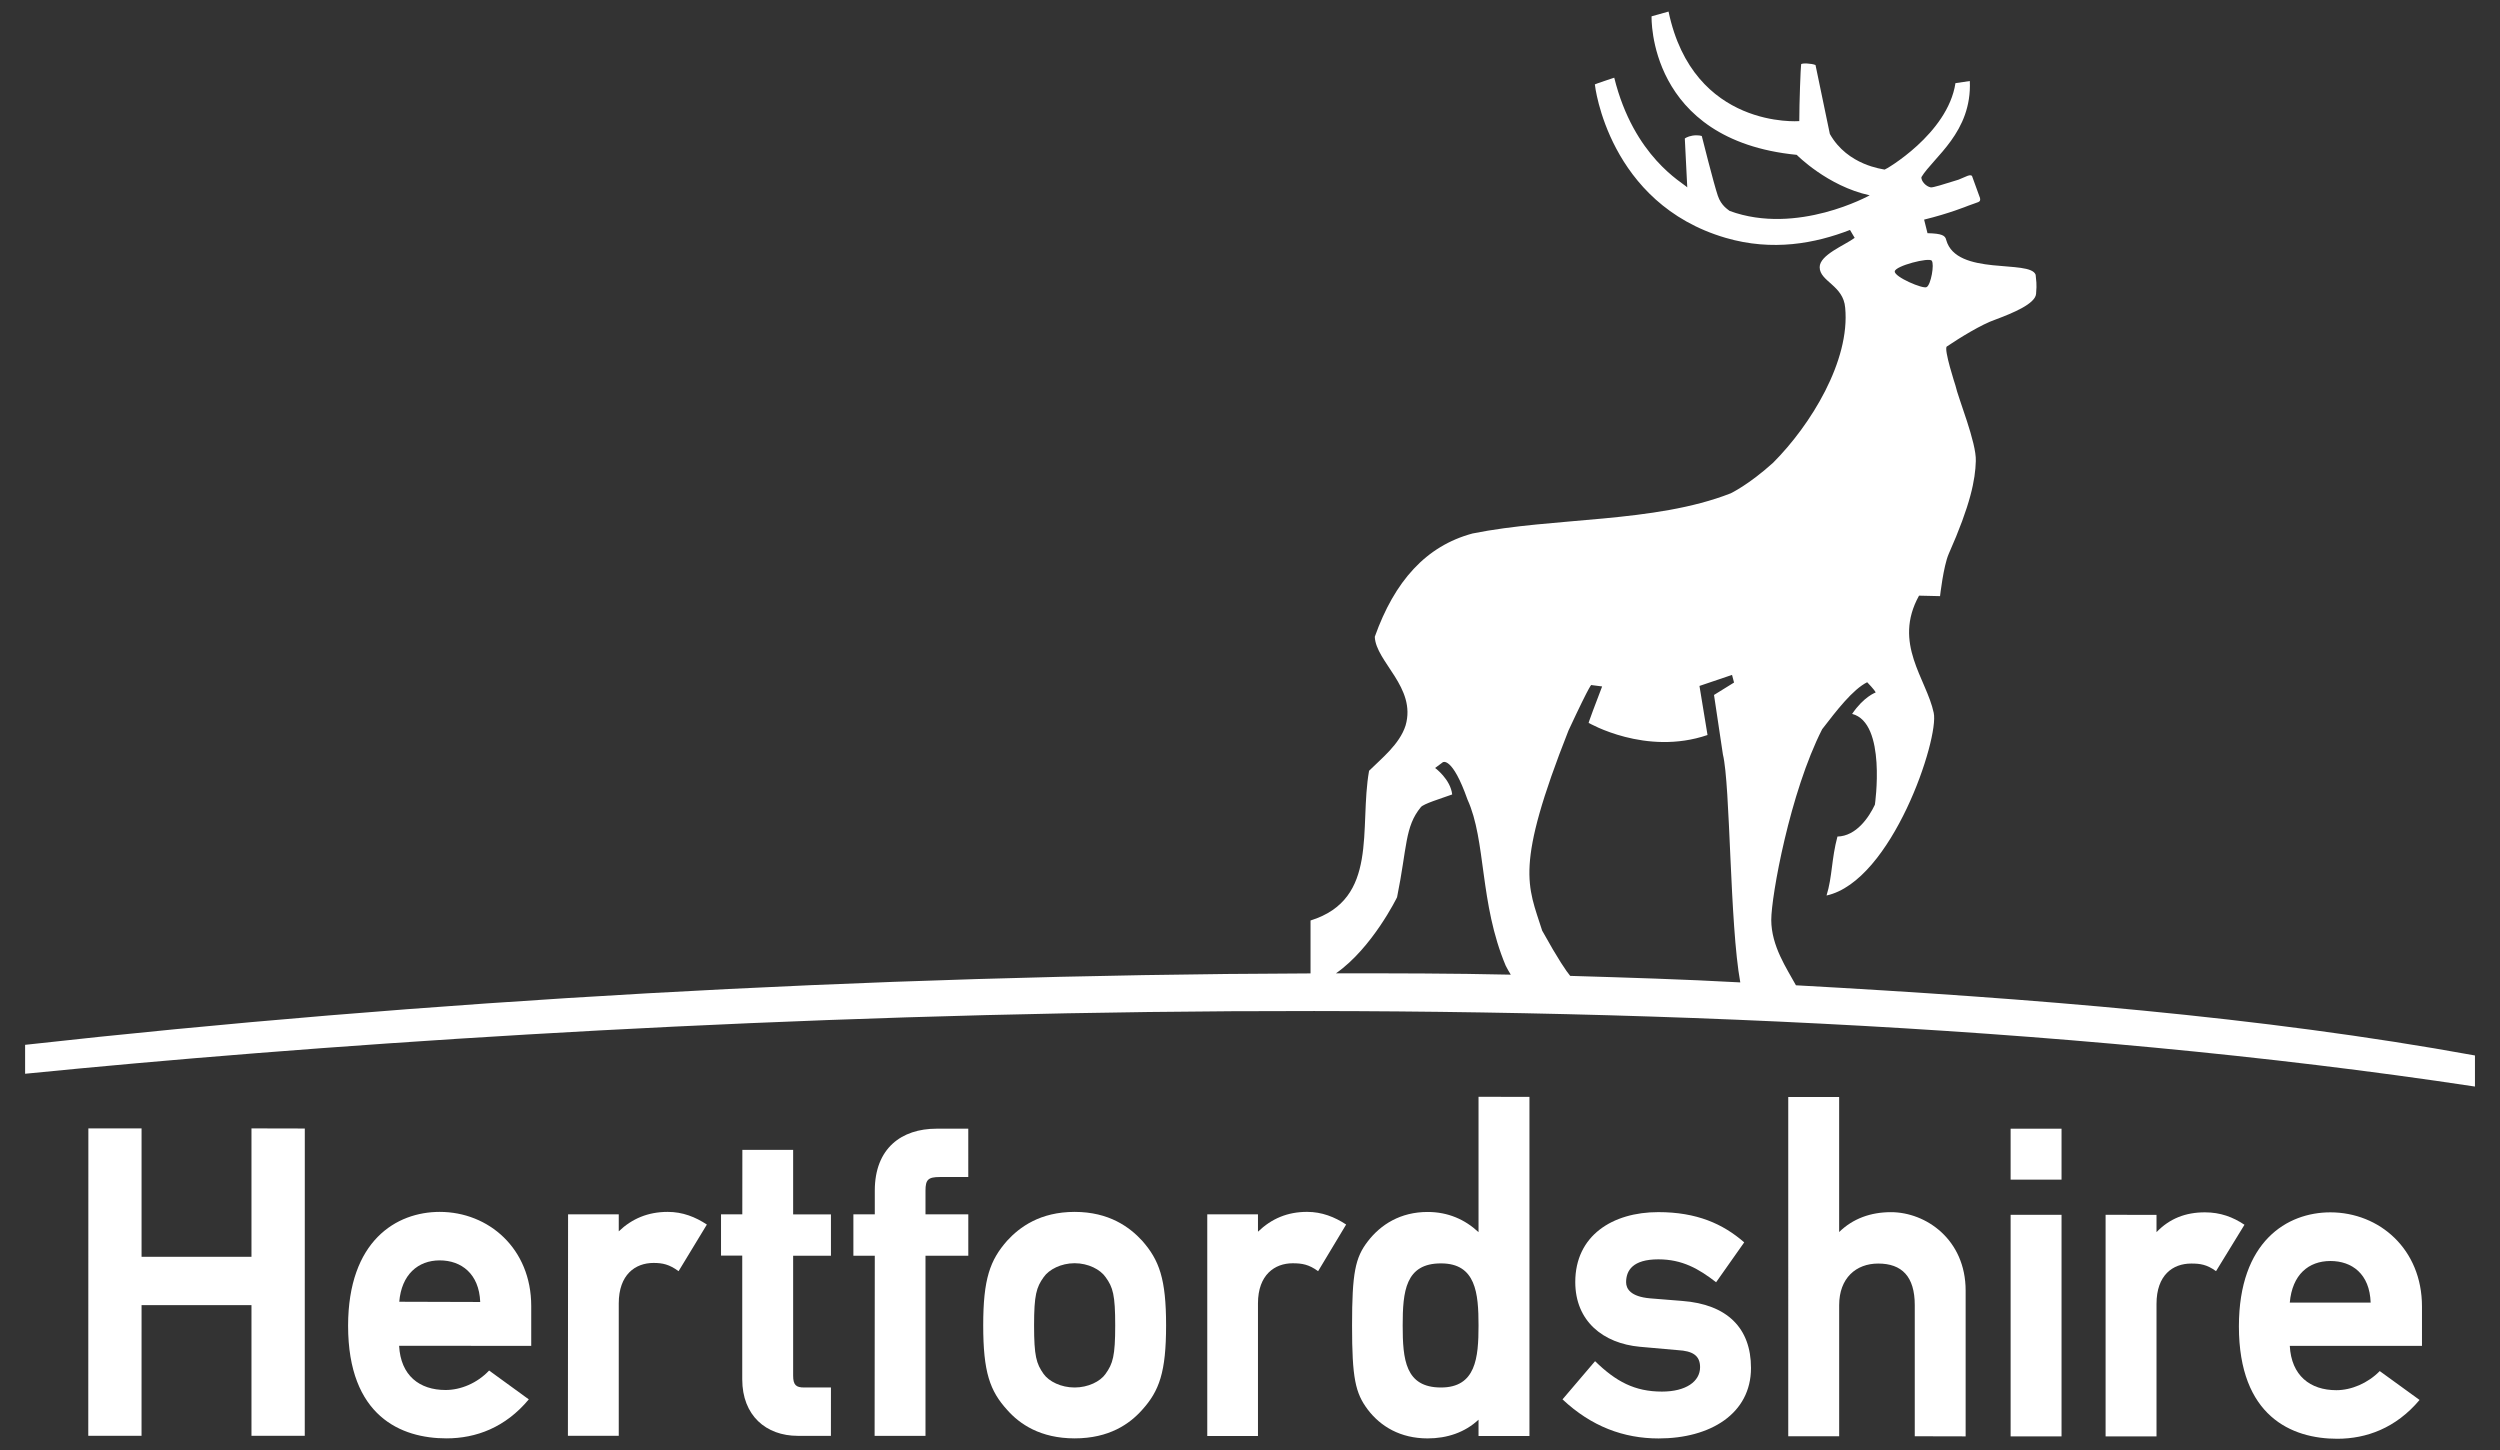
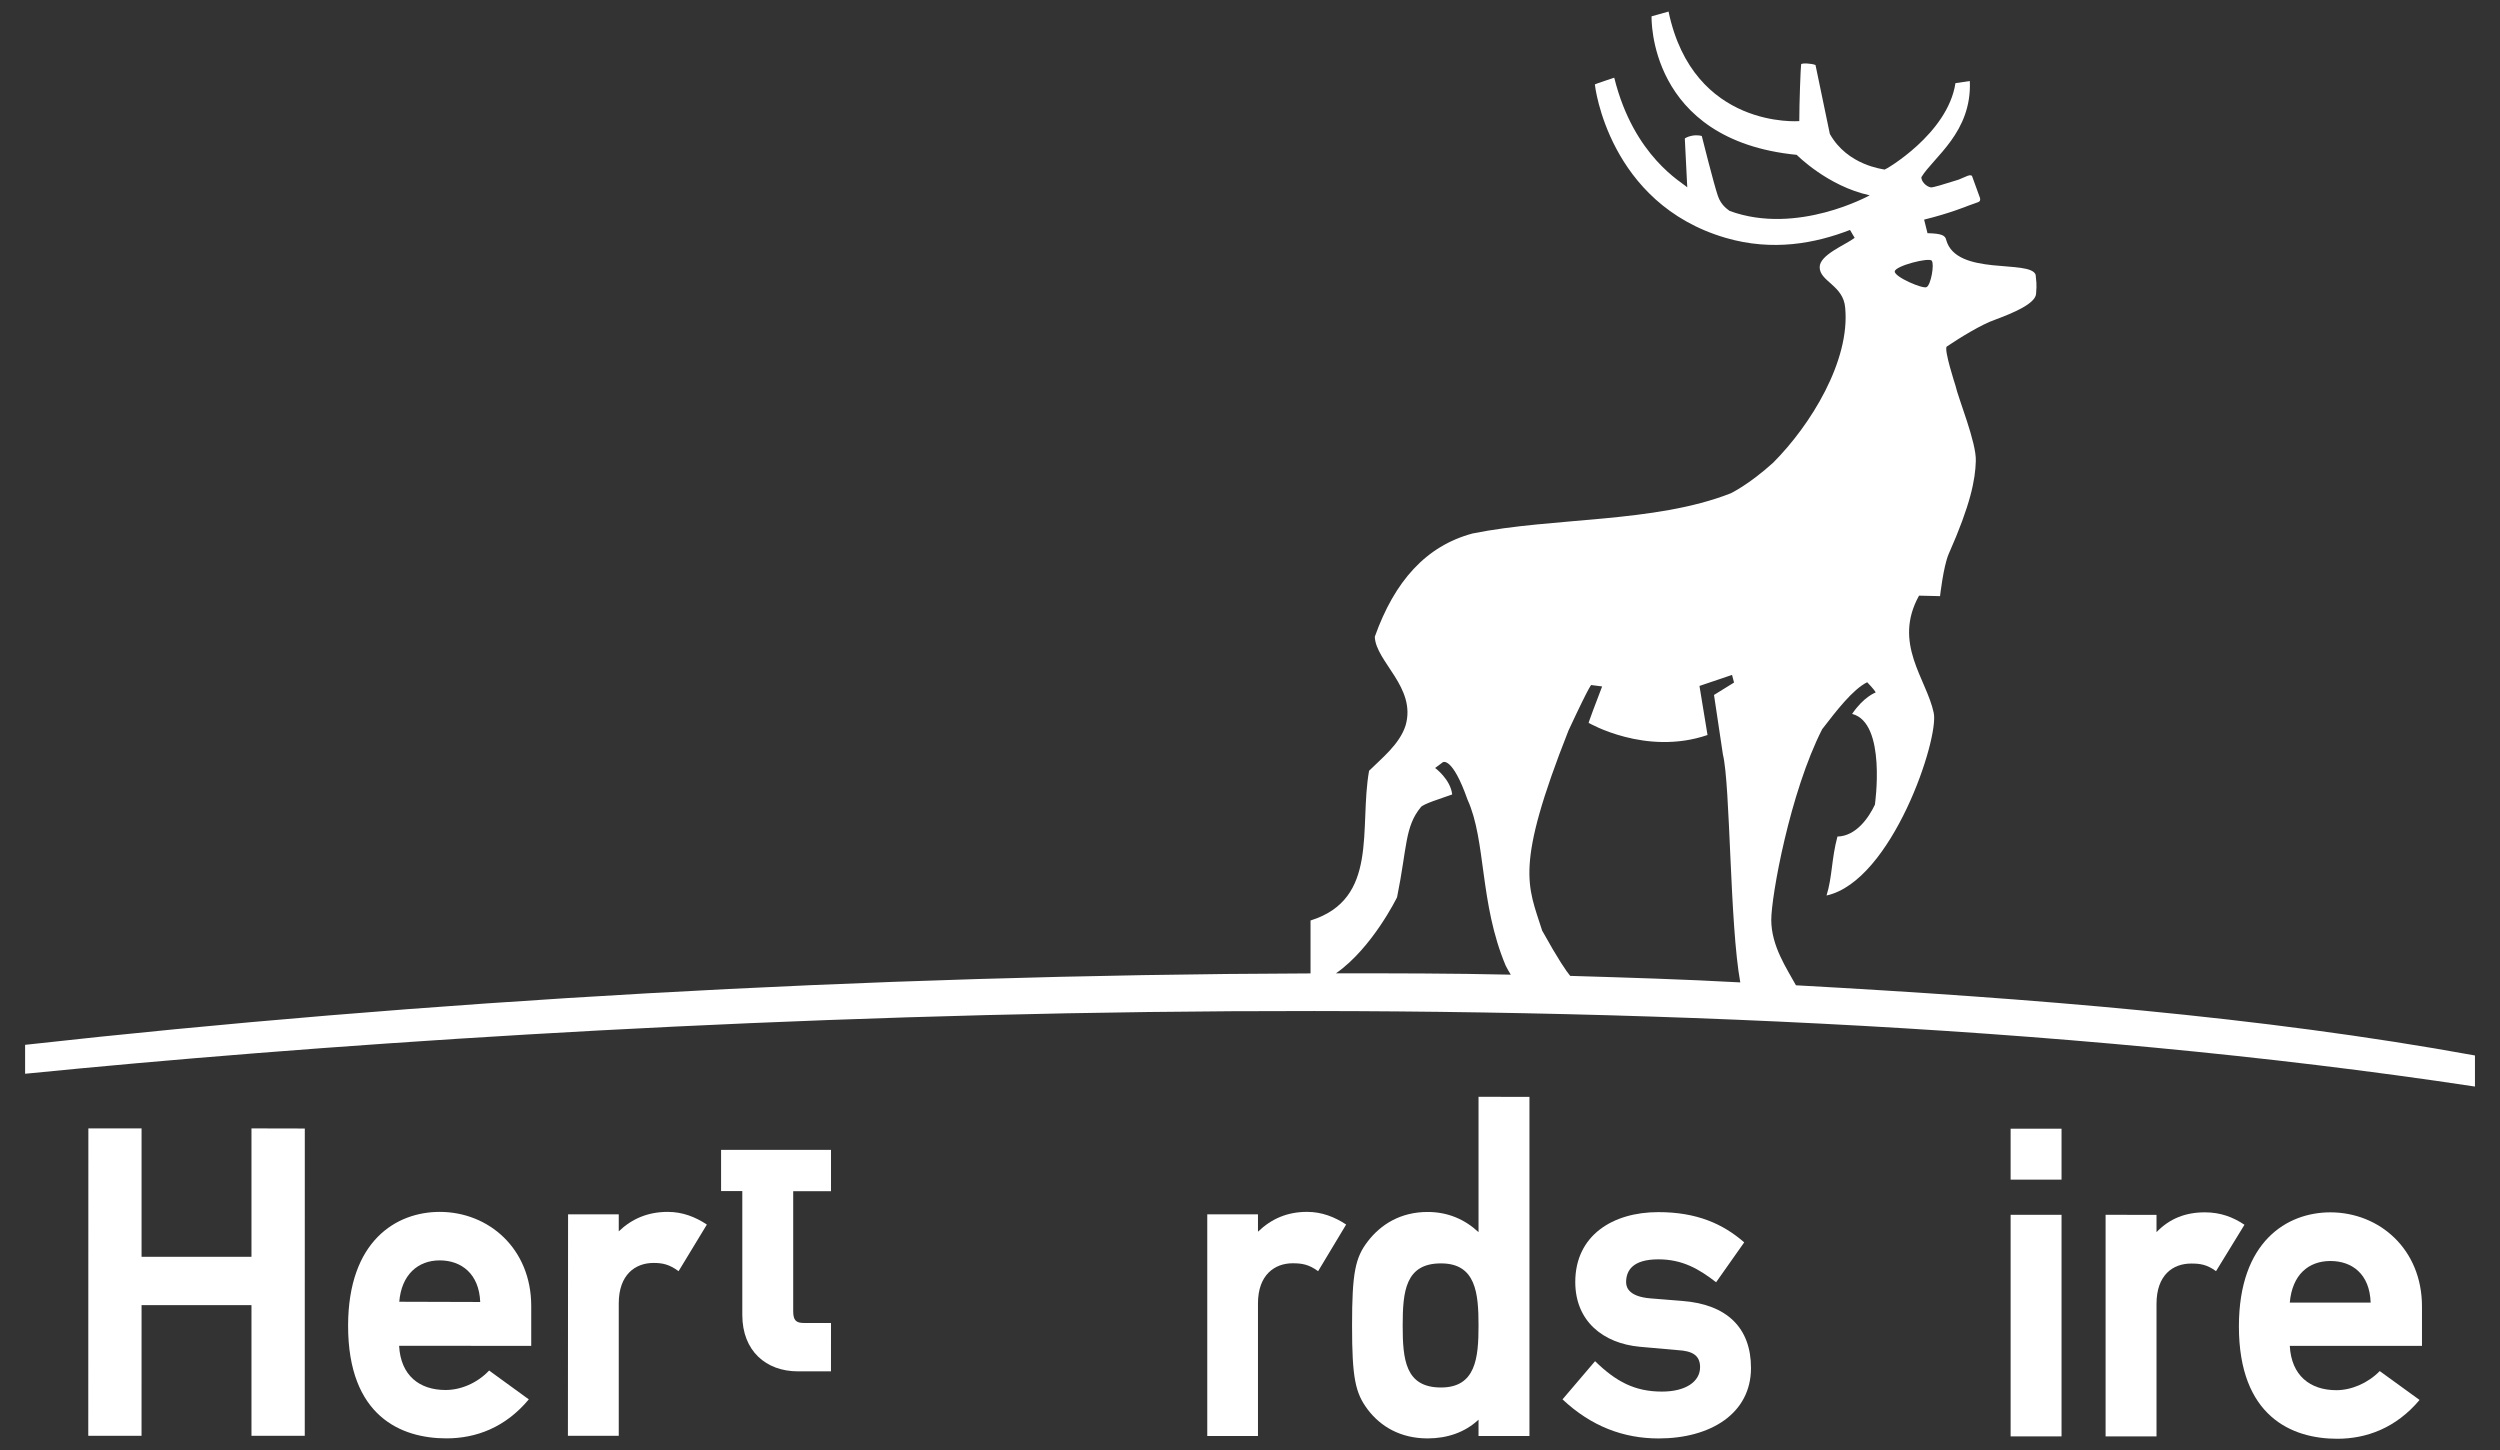
<svg xmlns="http://www.w3.org/2000/svg" xmlns:ns1="http://sodipodi.sourceforge.net/DTD/sodipodi-0.dtd" xmlns:ns2="http://www.inkscape.org/namespaces/inkscape" version="1.1" id="svg9020" ns1:docname="Glou.svg" ns2:version="0.48.2 r9819" x="0px" y="0px" viewBox="436.221 273.984 127.559 74" enable-background="new 436.221 273.984 127.559 74" xml:space="preserve">
  <rect x="436.221" y="273.984" width="127.559" height="74" fill="#333333" stroke="none" />
  <ns1:namedview ns2:cy="823.71716" borderopacity="1.0" fit-margin-left="0.5" fit-margin-top="0.5" bordercolor="#666666" showgrid="false" ns2:zoom="0.35" id="base" ns2:cx="948.72287" pagecolor="#ffffff" ns2:pageopacity="0.0" ns2:pageshadow="2" fit-margin-bottom="0.5" fit-margin-right="0.5" ns2:window-x="-8" ns2:window-width="1920" ns2:window-height="1028" ns2:document-units="px" ns2:window-y="-8" ns2:window-maximized="1" ns2:current-layer="layer1">
	</ns1:namedview>
  <g>
    <path fill="#FFFFFF" d="M526.597,320.925c0-1.217,0.953-6.507,2.598-9.735c0.737-0.955,1.559-2.027,2.296-2.396   c0,0,0.394,0.402,0.433,0.523c0,0-0.606,0.212-1.201,1.093c1.768,0.452,1.162,4.632,1.162,4.632   c-0.306,0.65-0.95,1.602-1.911,1.626c-0.308,1.146-0.26,2.055-0.556,3.008c3.339-0.736,5.756-8.013,5.468-9.323   c-0.364-1.732-2.102-3.534-0.749-5.977l1.072,0.025c0,0,0.171-1.522,0.439-2.147c1.126-2.536,1.36-3.802,1.386-4.744   c0.04-0.941-0.899-3.204-1.039-3.856c0,0-0.614-1.878-0.439-1.991c0.652-0.438,1.775-1.134,2.471-1.37   c0.907-0.339,2.039-0.808,2.082-1.315c0.049-0.545,0-0.671-0.022-0.974c-0.277-0.799-4.044,0.091-4.563-1.774   c-0.048-0.233-0.221-0.33-0.955-0.348l-0.173-0.692c1.293-0.318,2.159-0.674,2.266-0.715c0.5-0.197,0.636-0.153,0.586-0.388   l-0.386-1.064c-0.047-0.229-0.367,0.003-0.714,0.13c-0.805,0.252-1.278,0.398-1.406,0.393c-0.26-0.045-0.502-0.33-0.485-0.523   c0.612-1.014,2.588-2.292,2.471-4.905l-0.733,0.109c-0.393,2.59-3.59,4.431-3.614,4.41c-0.062-0.026-1.887-0.2-2.795-1.819   l-0.731-3.515c-0.193-0.088-0.699-0.108-0.734-0.041c-0.025,0.162-0.094,1.951-0.094,2.902c0,0-5.408,0.433-6.671-5.59   l-0.866,0.243c0,0-0.221,6.319,7.406,7.068c0,0,1.565,1.595,3.724,2.065c0,0-3.697,2.06-7.144,0.798   c-0.087-0.075-0.431-0.264-0.604-0.771c-0.214-0.63-0.82-3.052-0.82-3.052s-0.173-0.067-0.474-0.021   c-0.267,0.045-0.392,0.147-0.392,0.147l0.125,2.494c-0.227-0.242-2.724-1.546-3.726-5.597c0,0-0.989,0.328-0.989,0.342   c0,0.056,0.693,6.078,6.669,7.829c2.405,0.704,4.584,0.282,6.349-0.402l0.239,0.404c-0.511,0.379-1.786,0.868-1.786,1.495   c0,0.734,1.212,0.922,1.302,2.072c0.257,2.708-1.757,5.982-3.678,7.907c-1.246,1.127-2.165,1.561-2.165,1.561   c-3.897,1.527-9.023,1.21-13.17,2.048c-2.378,0.638-3.981,2.437-4.989,5.27c0.053,1.282,2.134,2.582,1.572,4.525   c-0.304,0.966-1.257,1.707-1.863,2.313c-0.52,2.924,0.52,6.543-2.987,7.639v2.7c-22.781,0.078-45.593,1.416-65.587,3.644v1.476   c28.577-2.849,82.58-5.77,125,0.653v-1.586c-10.943-1.993-22.639-2.918-34.646-3.581   C527.382,323.387,526.603,322.262,526.597,320.925z M534.785,287.286c0.145,0.175-0.043,1.236-0.26,1.346   c-0.176,0.114-1.648-0.515-1.627-0.799C532.919,287.549,534.655,287.106,534.785,287.286z M504.386,323.647   c1.861-1.299,3.118-3.882,3.118-3.882c0.52-2.56,0.389-3.593,1.212-4.595c0.129-0.173,1.039-0.445,1.601-0.65   c-0.087-0.779-0.871-1.351-0.871-1.351c0.113-0.087,0.396-0.295,0.396-0.295s0.475-0.311,1.255,1.905   c0.96,2.104,0.604,5.274,1.95,8.477c0.087,0.173,0.166,0.306,0.26,0.459C510.317,323.647,507.351,323.645,504.386,323.647z    M516.338,323.777c-0.183-0.217-0.606-0.823-1.43-2.309c-0.735-2.314-1.418-3.22,1.344-10.212c1.208-2.593,1.171-2.317,1.171-2.317   l0.545,0.07c-0.855,2.229-0.682,1.862-0.682,1.862s2.911,1.693,6.059,0.616l-0.411-2.504l1.662-0.563l0.102,0.39l-1.022,0.633   l0.454,3.036c0.383,1.554,0.346,8.679,0.887,11.631C522.138,323.95,519.241,323.864,516.338,323.777z" />
-     <path fill="#FFFFFF" d="M491.052,335.819c-1.762,0-2.809,0.779-3.441,1.468c-0.877,0.996-1.223,1.949-1.223,4.322   c0,2.391,0.341,3.344,1.223,4.314c0.624,0.71,1.683,1.452,3.441,1.452c1.763,0,2.806-0.736,3.443-1.452   c0.877-0.97,1.224-1.923,1.224-4.314c0-2.373-0.346-3.326-1.224-4.322C493.858,336.598,492.817,335.819,491.052,335.819z    M492.629,344.086c-0.269,0.387-0.889,0.693-1.578,0.693c-0.689,0-1.308-0.305-1.583-0.693c-0.372-0.528-0.485-0.912-0.485-2.478   c0-1.552,0.119-1.941,0.49-2.46c0.271-0.391,0.889-0.71,1.579-0.71c0.697,0,1.309,0.319,1.58,0.71   c0.378,0.519,0.491,0.908,0.491,2.467C493.123,343.175,493.003,343.564,492.629,344.086z" />
    <path fill="#FFFFFF" d="M559.799,340.644c0-2.926-2.172-4.798-4.672-4.802c-2.206,0-4.669,1.476-4.669,5.819   c0,4.588,2.691,5.734,5.015,5.734c1.489,0,2.99-0.54,4.203-1.98l-2.032-1.474c-0.606,0.619-1.447,0.975-2.214,0.975   c-1.337,0-2.295-0.743-2.376-2.261h6.745V340.644z M553.054,340.448c0.124-1.43,0.961-2.123,2.073-2.123   c1.093,0,2.006,0.652,2.053,2.123H553.054z" />
    <polygon fill="#FFFFFF" points="449.052,338.109 443.444,338.109 443.444,331.559 440.73,331.559 440.725,347.245 443.443,347.245    443.444,340.576 449.052,340.576 449.052,347.245 451.771,347.245 451.773,331.565 449.052,331.559  " />
    <path fill="#FFFFFF" d="M458.657,335.819c-2.21,0-4.671,1.468-4.675,5.81c0,4.621,2.705,5.746,5.019,5.746   c1.507,0,3.004-0.552,4.201-1.99l-2.025-1.472c-0.606,0.645-1.448,0.994-2.22,0.994c-1.33,0-2.293-0.734-2.372-2.257l6.741,0.006   v-2.034C463.326,337.695,461.158,335.819,458.657,335.819z M456.593,340.404c0.114-1.387,0.959-2.111,2.063-2.111   c1.102,0,2.013,0.682,2.067,2.123L456.593,340.404z" />
    <path fill="#FFFFFF" d="M467.792,336.811v-0.866h-2.586l-0.008,11.3h2.594v-6.755c0-1.472,0.844-2.066,1.775-2.066   c0.464,0,0.805,0.074,1.278,0.42l1.443-2.379c-0.586-0.386-1.233-0.646-1.996-0.646   C469.284,335.819,468.467,336.165,467.792,336.811z" />
-     <path fill="#FFFFFF" d="M476.689,332.654h-2.59l-0.003,3.291h-1.086v2.103h1.083v6.318c0,1.84,1.211,2.88,2.835,2.88h1.689   l0.002-2.467h-1.366c-0.411,0-0.563-0.123-0.563-0.606v-6.117h1.929v-2.11h-1.929V332.654z" />
-     <path fill="#FFFFFF" d="M485.627,334.04h-1.448c-0.6,0-0.736,0.133-0.736,0.693v1.212h2.184v2.11h-2.184v9.191h-2.596l0.009-9.191   h-1.092v-2.11h1.092v-1.212c0-2.165,1.369-3.159,3.149-3.159h1.621V334.04z" />
+     <path fill="#FFFFFF" d="M476.689,332.654h-2.59h-1.086v2.103h1.083v6.318c0,1.84,1.211,2.88,2.835,2.88h1.689   l0.002-2.467h-1.366c-0.411,0-0.563-0.123-0.563-0.606v-6.117h1.929v-2.11h-1.929V332.654z" />
    <path fill="#FFFFFF" d="M543.656,335.968l2.598,0.003v0.882c0.659-0.688,1.478-1.014,2.475-1.011c0.776,0,1.42,0.236,2.013,0.634   l-1.451,2.367c-0.475-0.346-0.822-0.388-1.266-0.388c-0.941,0-1.771,0.588-1.771,2.057v6.763h-2.598V335.968z" />
    <rect x="538.81" y="331.574" fill="#FFFFFF" width="2.598" height="2.599" />
    <rect x="538.81" y="335.968" fill="#FFFFFF" width="2.598" height="11.306" />
-     <path fill="#FFFFFF" d="M527.463,329.956h2.598v6.892c0.693-0.682,1.603-1.015,2.643-1.015c1.78,0,3.811,1.391,3.811,4.004v7.436   l-2.596-0.006v-6.691c0-1.463-0.661-2.121-1.865-2.121c-1.126,0-1.992,0.736-1.992,2.121v6.691h-2.598V329.956z" />
    <path fill="#FFFFFF" d="M521.839,342.874l-1.951-0.173c-1.86-0.173-3.291-1.299-3.291-3.304c0-2.37,1.901-3.566,4.239-3.566   c1.956,0,3.293,0.595,4.381,1.543l-1.434,2.035c-0.891-0.692-1.732-1.169-2.947-1.169c-1.299,0-1.645,0.563-1.645,1.169   c0,0.329,0.224,0.736,1.229,0.822l1.631,0.131c2.3,0.173,3.512,1.387,3.512,3.42c0,2.339-2.079,3.597-4.713,3.597   c-1.782,0-3.428-0.609-4.904-1.994l1.661-1.949c1.064,1.039,2.021,1.552,3.412,1.552c1.221,0,1.946-0.513,1.946-1.246   C522.965,343.133,522.563,342.915,521.839,342.874z" />
    <path fill="#FFFFFF" d="M503.476,338.844c-0.475-0.346-0.822-0.403-1.299-0.403c-0.904,0-1.77,0.577-1.77,2.049v6.763h-2.587   v-11.309h2.587v0.886c0.693-0.666,1.503-1.012,2.507-1.012c0.754,0,1.406,0.26,1.992,0.646L503.476,338.844z" />
    <path fill="#FFFFFF" d="M511.661,329.946v6.907c-0.693-0.648-1.559-1.03-2.598-1.03c-1.386,0-2.395,0.641-3.057,1.506   c-0.634,0.823-0.798,1.601-0.798,4.286c0,2.673,0.164,3.442,0.798,4.287c0.655,0.866,1.671,1.475,3.057,1.475   c0.995,0,1.905-0.306,2.598-0.955v0.834h2.598v-17.304L511.661,329.946z M509.744,344.779c-1.822,0-1.953-1.431-1.953-3.164   c0-1.732,0.135-3.174,1.96-3.168c1.777,0,1.91,1.523,1.91,3.168C511.661,343.261,511.527,344.779,509.744,344.779z" />
  </g>
</svg>